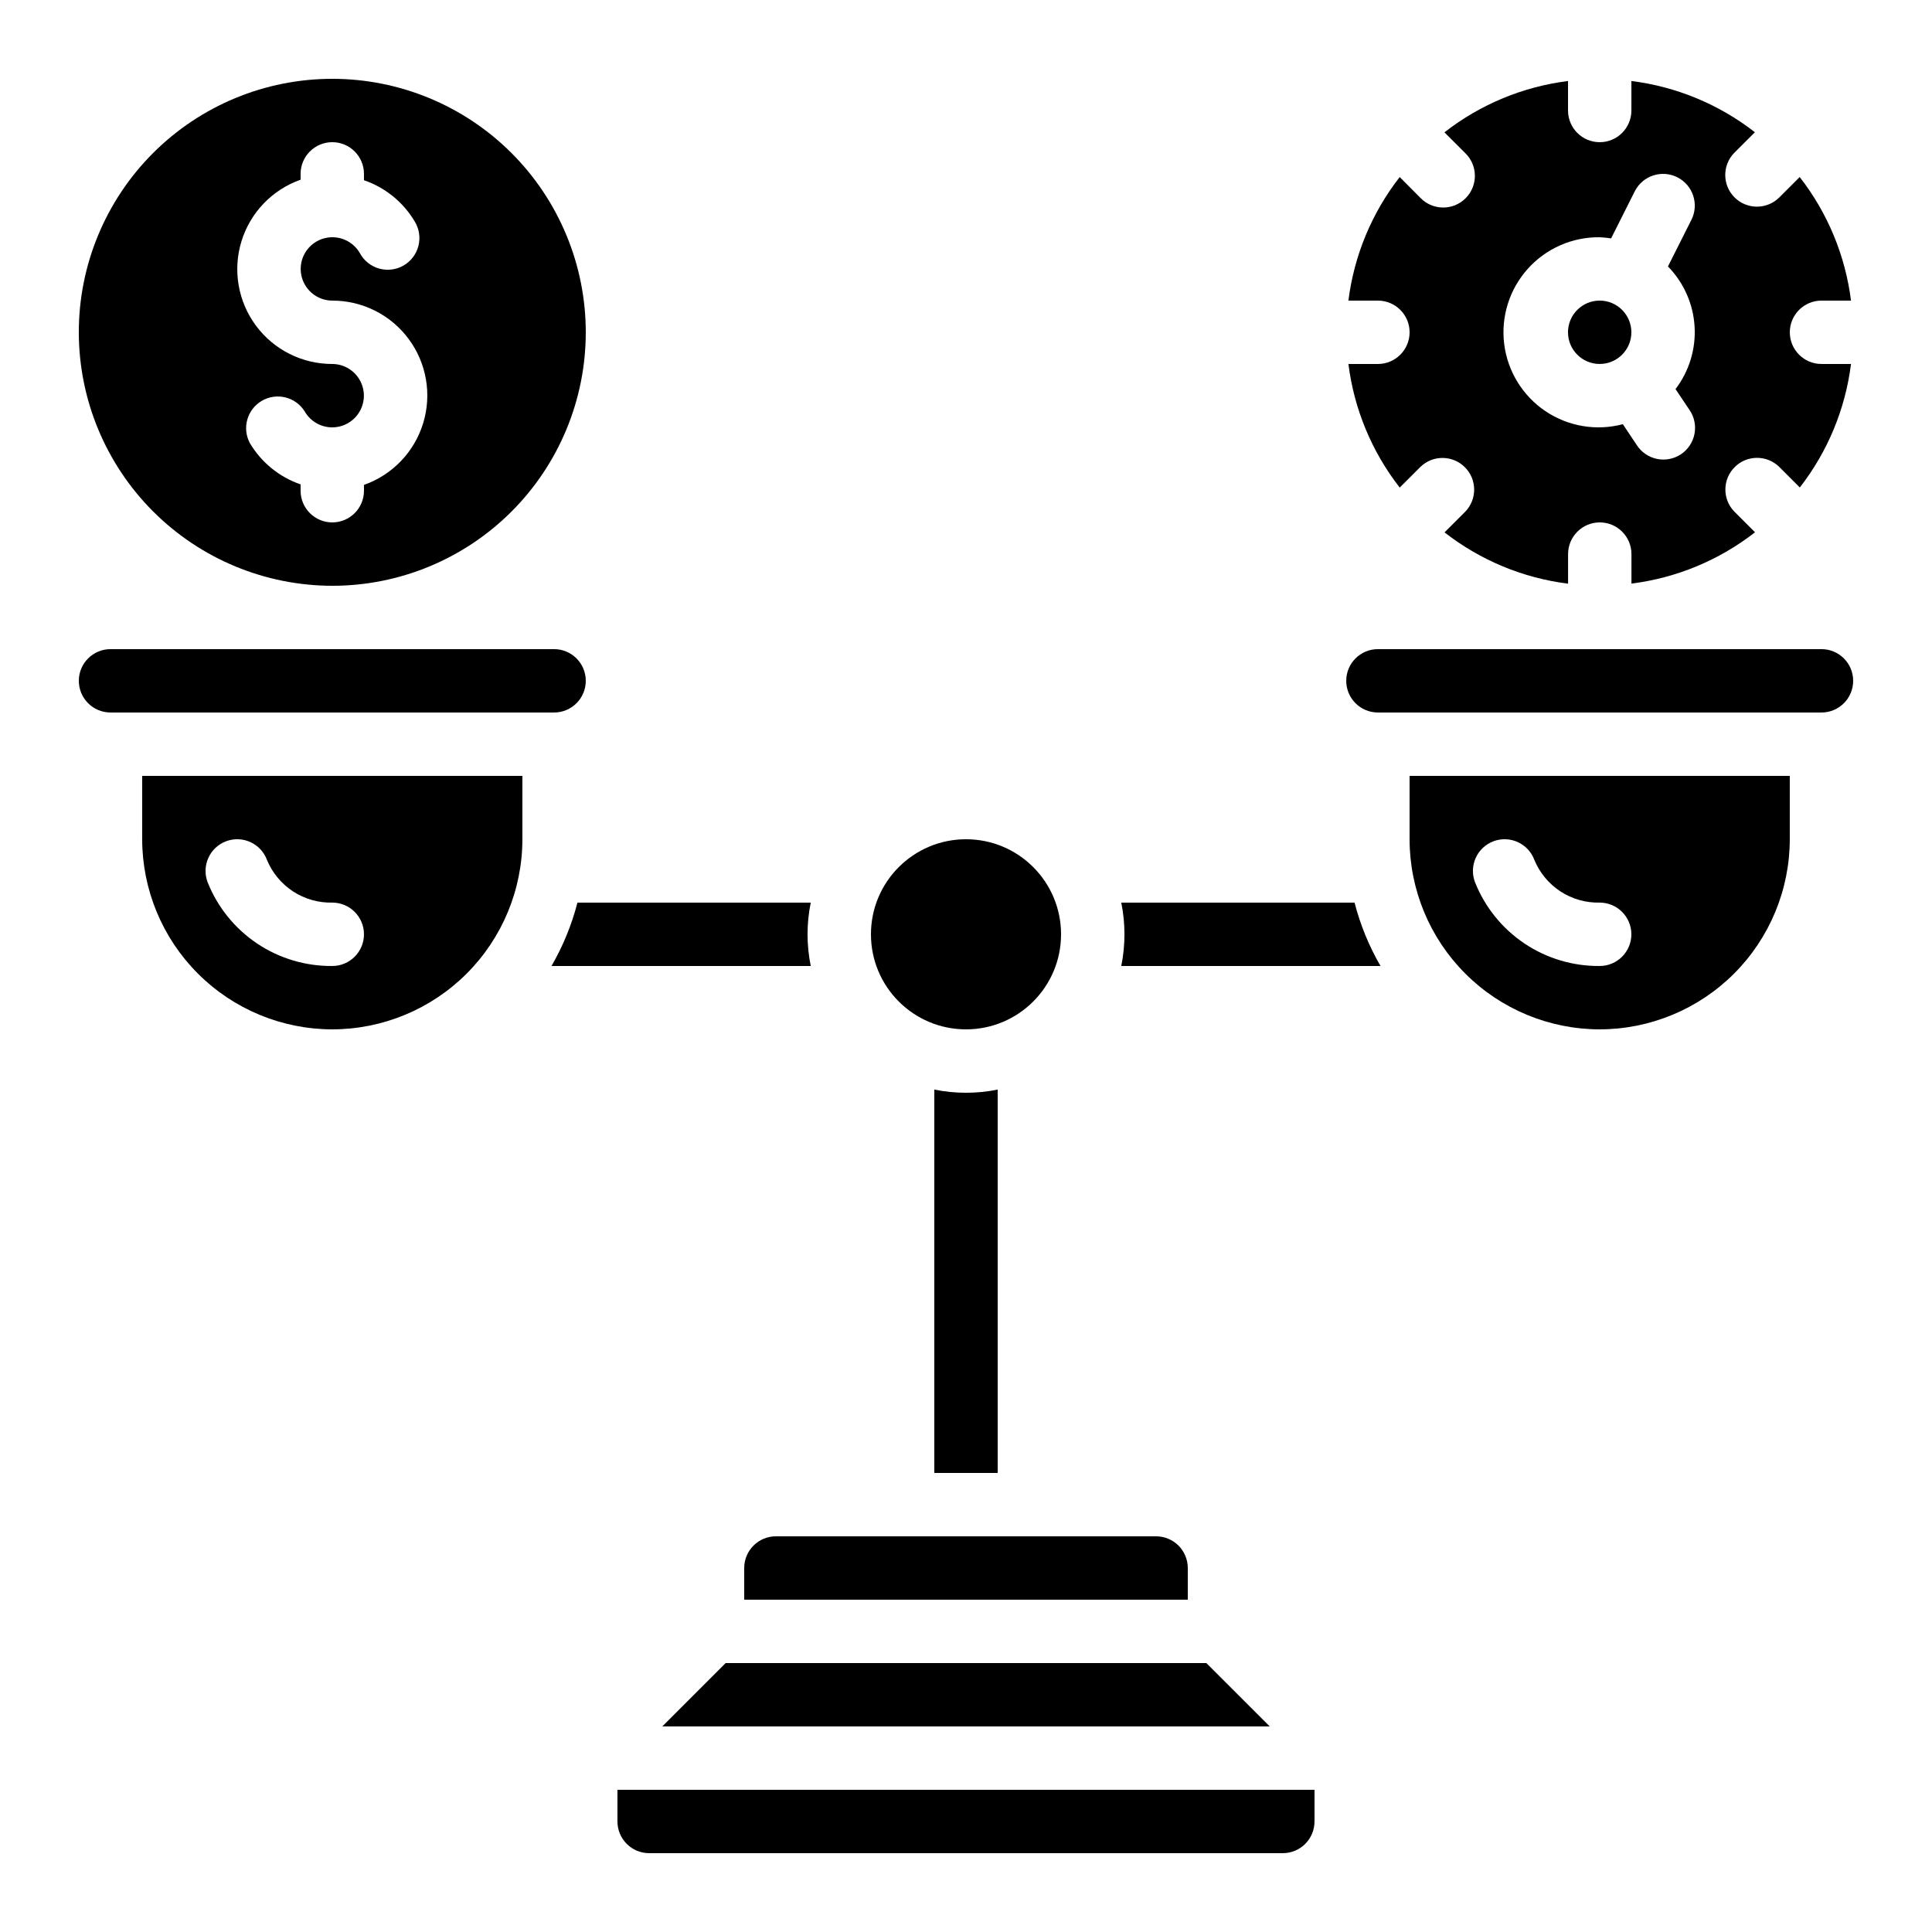
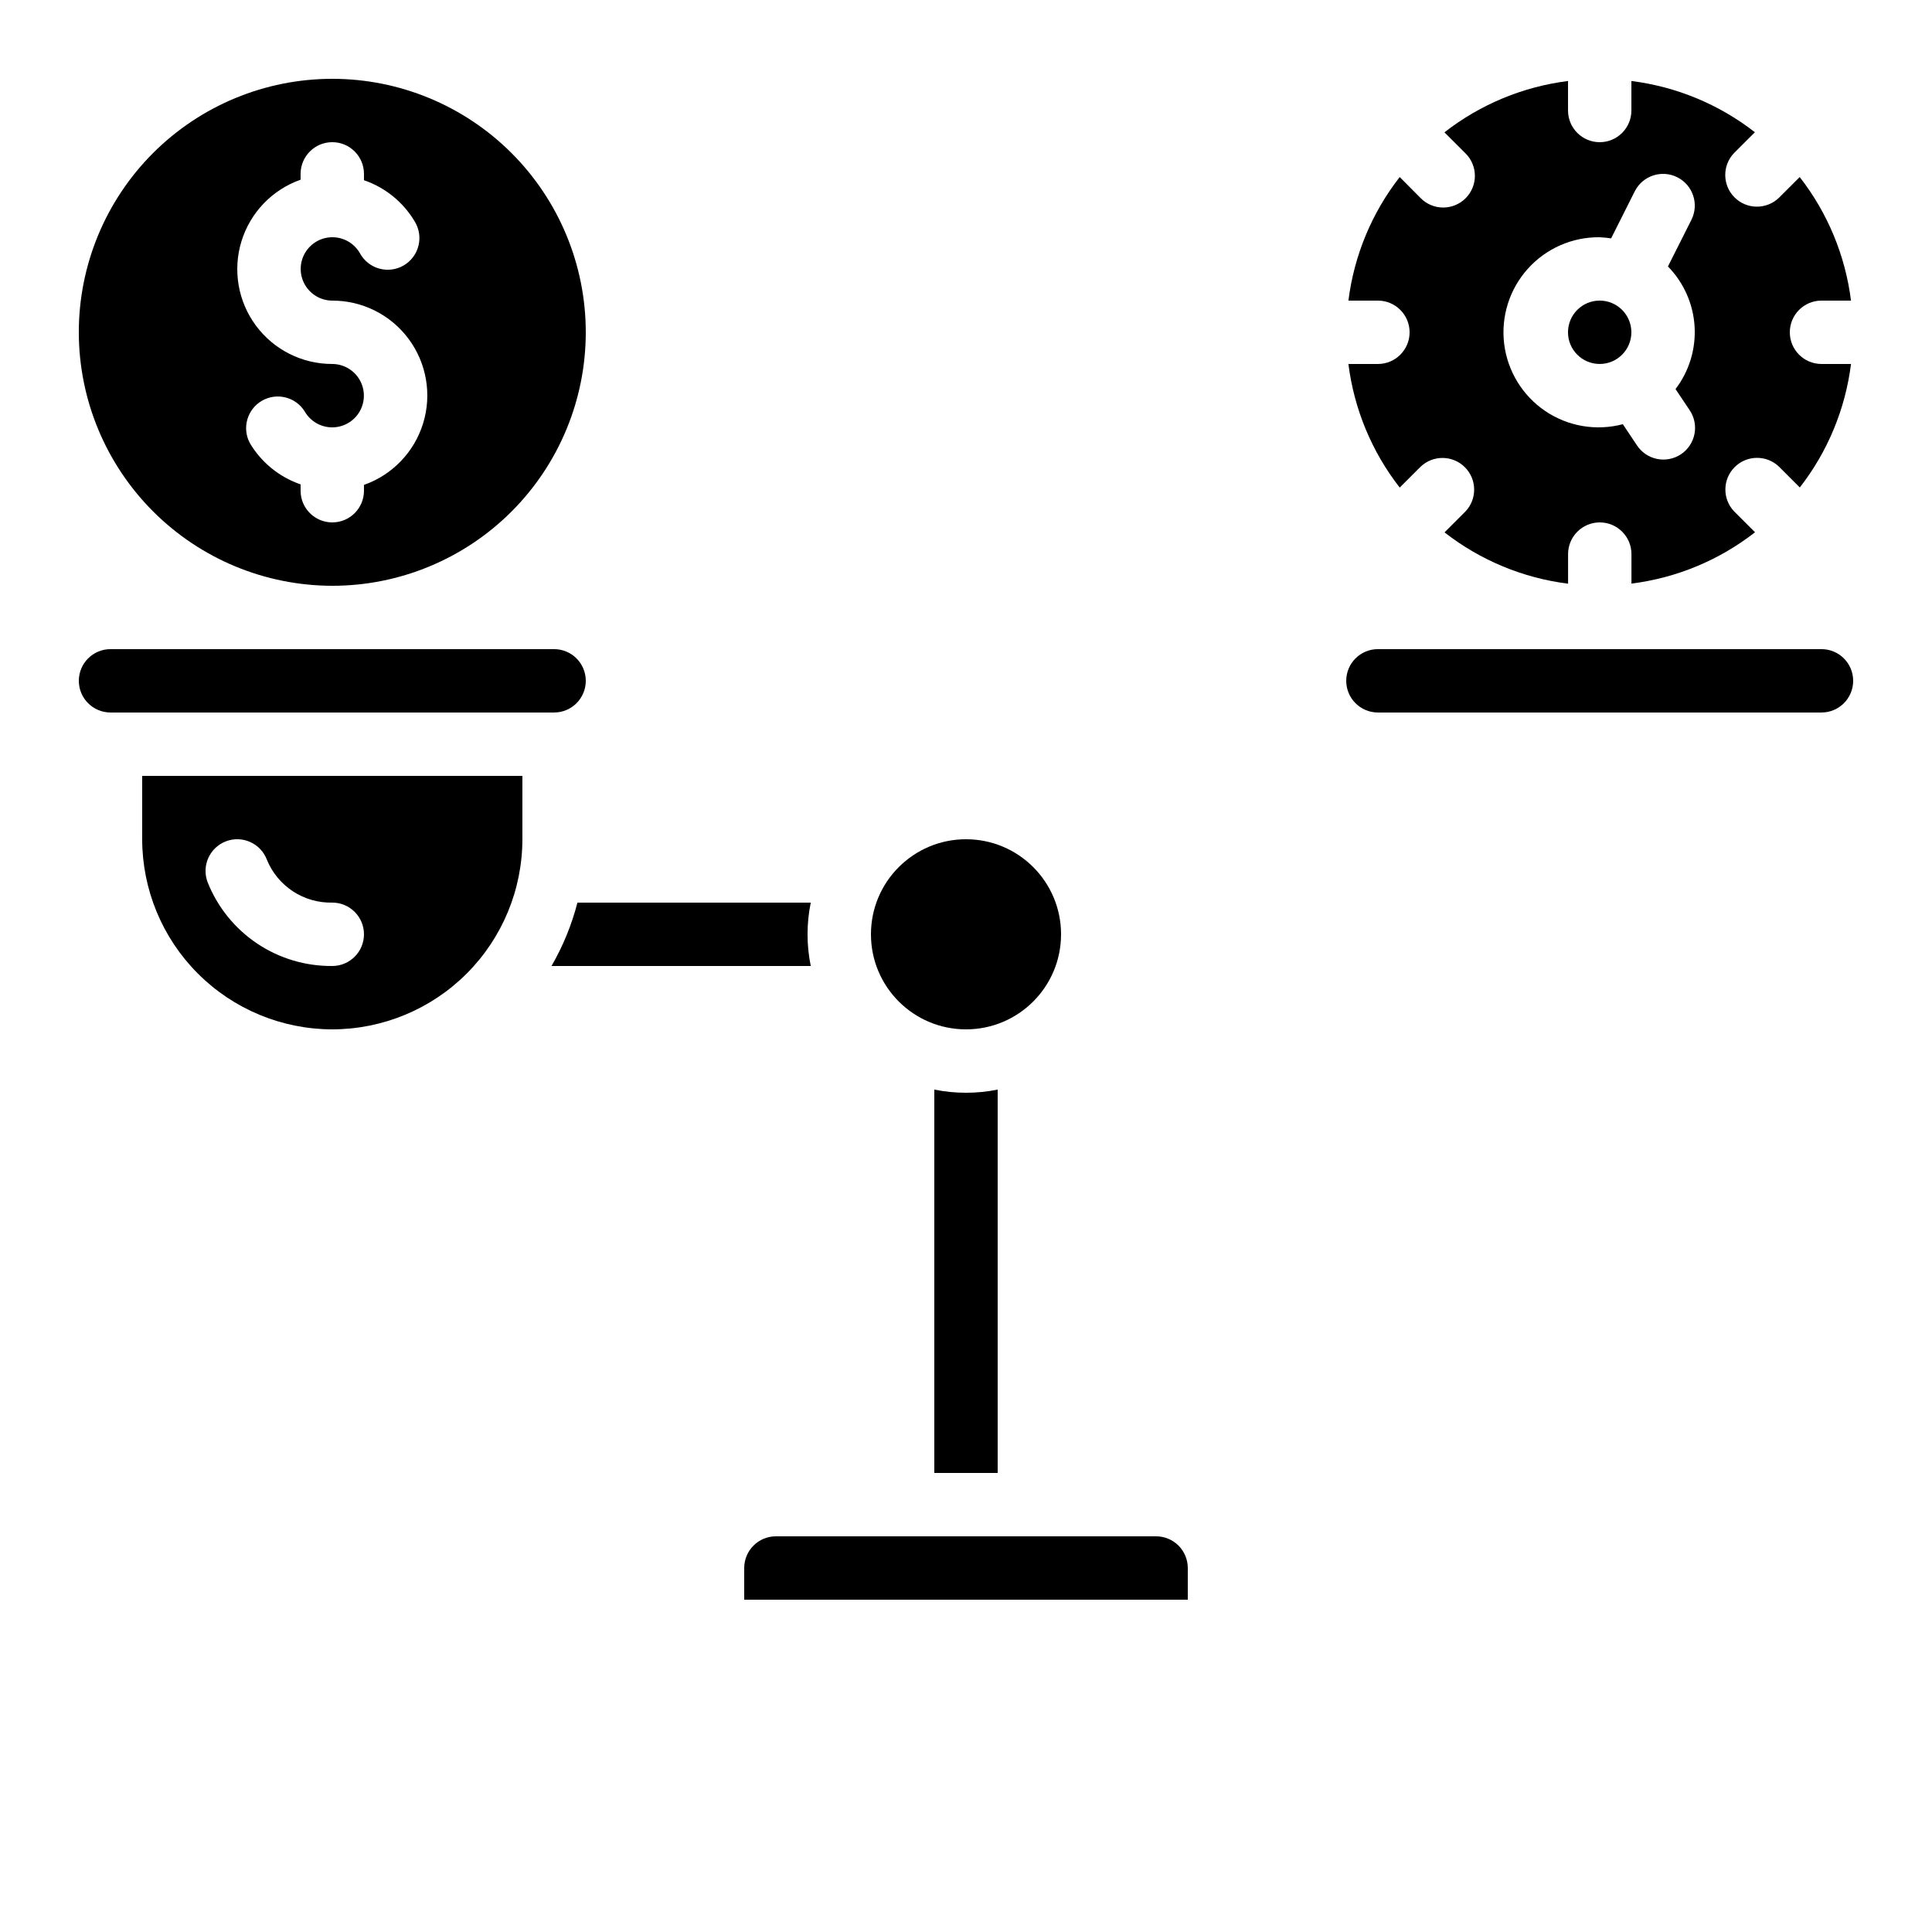
<svg xmlns="http://www.w3.org/2000/svg" fill="#000000" width="800px" height="800px" version="1.1" viewBox="144 144 512 512">
  <g>
    <path d="m576.33 232.06c0 4.637-3.758 8.395-8.398 8.395-4.637 0-8.395-3.758-8.395-8.395s3.758-8.398 8.395-8.398c4.641 0 8.398 3.762 8.398 8.398" />
    <path d="m509.16 240.46h-7.816c1.496 11.941 6.195 23.258 13.594 32.75l5.5-5.492c3.297-3.184 8.531-3.137 11.77 0.102 3.242 3.238 3.285 8.477 0.105 11.773l-5.5 5.492v-0.004c9.488 7.406 20.805 12.105 32.746 13.605v-7.844c0-4.637 3.758-8.398 8.398-8.398 4.637 0 8.395 3.762 8.395 8.398v7.816c11.945-1.496 23.258-6.195 32.75-13.602l-5.5-5.492c-3.184-3.293-3.137-8.531 0.102-11.77s8.477-3.285 11.77-0.102l5.5 5.492v-0.004c7.383-9.488 12.07-20.793 13.562-32.723h-7.82c-4.637 0-8.395-3.758-8.395-8.395s3.758-8.398 8.395-8.398h7.82c-1.5-11.941-6.195-23.254-13.594-32.746l-5.5 5.492c-3.297 3.18-8.535 3.137-11.773-0.102-3.238-3.242-3.285-8.477-0.102-11.773l5.5-5.492c-9.488-7.391-20.797-12.082-32.73-13.578v7.82c0 4.637-3.758 8.395-8.398 8.395-4.637 0-8.395-3.758-8.395-8.395v-7.82c-11.945 1.5-23.258 6.199-32.75 13.605l5.5 5.492c1.621 1.562 2.547 3.715 2.566 5.965 0.02 2.254-0.867 4.418-2.461 6.012s-3.758 2.477-6.012 2.457c-2.25-0.02-4.402-0.941-5.965-2.562l-5.484-5.516c-7.398 9.492-12.098 20.805-13.594 32.746h7.816c4.637 0 8.398 3.762 8.398 8.398s-3.762 8.395-8.398 8.395zm58.777-33.586c1.016 0.043 2.023 0.141 3.023 0.301l6.266-12.469c2.086-4.144 7.141-5.812 11.285-3.727 4.144 2.086 5.816 7.141 3.727 11.285l-6.215 12.352h0.004c4.18 4.273 6.688 9.906 7.055 15.875 0.367 5.965-1.422 11.867-5.051 16.621l3.68 5.492c1.285 1.848 1.773 4.137 1.352 6.352-0.418 2.211-1.707 4.164-3.578 5.418-1.875 1.25-4.168 1.699-6.375 1.242s-4.137-1.781-5.356-3.676l-3.684-5.523c-7.035 1.859-14.527 0.59-20.555-3.484-6.027-4.078-9.996-10.559-10.891-17.777-0.891-7.219 1.379-14.473 6.231-19.891 4.852-5.422 11.809-8.48 19.082-8.391z" />
    <path d="m297.03 383.2c-1.52 5.887-3.832 11.535-6.875 16.797h68.703c-1.133-5.543-1.133-11.254 0-16.797z" />
    <path d="m425.19 391.6c0 13.914-11.277 25.191-25.188 25.191-13.914 0-25.191-11.277-25.191-25.191 0-13.914 11.277-25.191 25.191-25.191 13.91 0 25.188 11.277 25.188 25.191" />
    <path d="m173.29 332.82h117.55c4.637 0 8.398-3.758 8.398-8.398 0-4.637-3.762-8.395-8.398-8.395h-117.55c-4.637 0-8.398 3.758-8.398 8.395 0 4.641 3.762 8.398 8.398 8.398z" />
-     <path d="m567.93 416.79c13.359-0.016 26.168-5.328 35.613-14.773 9.445-9.445 14.754-22.25 14.77-35.609v-16.793h-100.76v16.793c0.012 13.359 5.324 26.164 14.77 35.609 9.445 9.445 22.254 14.758 35.609 14.773zm-28.156-49.844h0.004c2.082-0.789 4.394-0.715 6.426 0.203 2.031 0.918 3.613 2.606 4.398 4.691 1.402 3.422 3.809 6.34 6.902 8.371 3.094 2.027 6.731 3.07 10.426 2.988 4.641 0 8.398 3.762 8.398 8.398 0 4.637-3.758 8.398-8.398 8.398-7.109 0.066-14.07-2.023-19.969-5.988-5.902-3.969-10.461-9.629-13.078-16.238-0.789-2.086-0.715-4.398 0.203-6.426 0.918-2.031 2.606-3.613 4.691-4.398z" />
    <path d="m349.62 551.14c-4.637 0-8.395 3.762-8.395 8.398v8.398l117.55-0.004v-8.395c0-2.227-0.887-4.363-2.461-5.938-1.574-1.574-3.711-2.461-5.938-2.461z" />
    <path d="m400 433.59c-2.82 0.004-5.633-0.277-8.398-0.84v101.6h16.793v-101.6c-2.762 0.562-5.574 0.844-8.395 0.84z" />
-     <path d="m492.36 626.71v-8.395h-184.73v8.398-0.004c0 2.231 0.887 4.363 2.461 5.938 1.574 1.578 3.711 2.461 5.938 2.461h167.93c2.231 0 4.363-0.883 5.938-2.461 1.578-1.574 2.461-3.707 2.461-5.938z" />
-     <path d="m319.51 601.52h160.98l-16.797-16.793h-127.39z" />
    <path d="m232.06 416.79c13.355-0.016 26.164-5.328 35.609-14.773 9.445-9.445 14.758-22.25 14.77-35.609v-16.793h-100.76v16.793c0.016 13.359 5.328 26.164 14.773 35.609 9.445 9.445 22.25 14.758 35.609 14.773zm-28.156-49.844c2.086-0.789 4.398-0.715 6.426 0.203 2.031 0.918 3.613 2.606 4.398 4.691 1.402 3.422 3.809 6.34 6.902 8.371 3.094 2.027 6.731 3.07 10.43 2.988 4.637 0 8.395 3.762 8.395 8.398 0 4.637-3.758 8.398-8.395 8.398-7.109 0.066-14.074-2.023-19.973-5.988-5.898-3.969-10.457-9.629-13.078-16.238-0.785-2.086-0.711-4.398 0.207-6.426 0.918-2.031 2.606-3.613 4.688-4.398z" />
    <path d="m509.16 332.82h117.55c4.641 0 8.398-3.758 8.398-8.398 0-4.637-3.758-8.395-8.398-8.395h-117.55c-4.637 0-8.395 3.758-8.395 8.395 0 4.641 3.758 8.398 8.395 8.398z" />
-     <path d="m509.85 400c-3.047-5.262-5.359-10.91-6.879-16.797h-61.824c1.129 5.543 1.129 11.254 0 16.797z" />
    <path d="m232.06 299.24c17.816 0 34.902-7.078 47.5-19.676s19.676-29.684 19.676-47.5-7.078-34.902-19.676-47.5-29.684-19.676-47.5-19.676-34.902 7.078-47.5 19.676-19.676 29.684-19.676 47.5c0.02 17.809 7.106 34.883 19.699 47.477s29.668 19.676 47.477 19.699zm-8.398-107.62v-1.543c0-4.637 3.762-8.398 8.398-8.398s8.395 3.762 8.395 8.398v1.68c5.633 1.934 10.391 5.801 13.438 10.914 1.195 1.934 1.555 4.266 1 6.469-0.551 2.199-1.977 4.086-3.941 5.223-1.965 1.133-4.309 1.426-6.492 0.805-2.188-0.621-4.027-2.098-5.102-4.098-1.5-2.598-4.269-4.195-7.266-4.199-3 0-5.769 1.594-7.273 4.188-1.5 2.594-1.508 5.793-0.016 8.391 1.492 2.602 4.258 4.207 7.258 4.215 7.977-0.016 15.488 3.762 20.238 10.168 4.75 6.41 6.176 14.695 3.84 22.324s-8.156 13.695-15.684 16.344v1.547c0 4.637-3.758 8.395-8.395 8.395s-8.398-3.758-8.398-8.395v-1.68c-5.629-1.934-10.391-5.801-13.434-10.918-2.152-3.996-0.738-8.977 3.195-11.25 3.93-2.269 8.953-1.004 11.34 2.856 1.5 2.594 4.266 4.195 7.266 4.199 2.996 0 5.769-1.594 7.269-4.188 1.504-2.594 1.512-5.793 0.016-8.395-1.492-2.598-4.258-4.203-7.254-4.215-7.981 0.016-15.488-3.758-20.238-10.168-4.75-6.41-6.176-14.691-3.84-22.32s8.156-13.695 15.68-16.348z" />
  </g>
</svg>